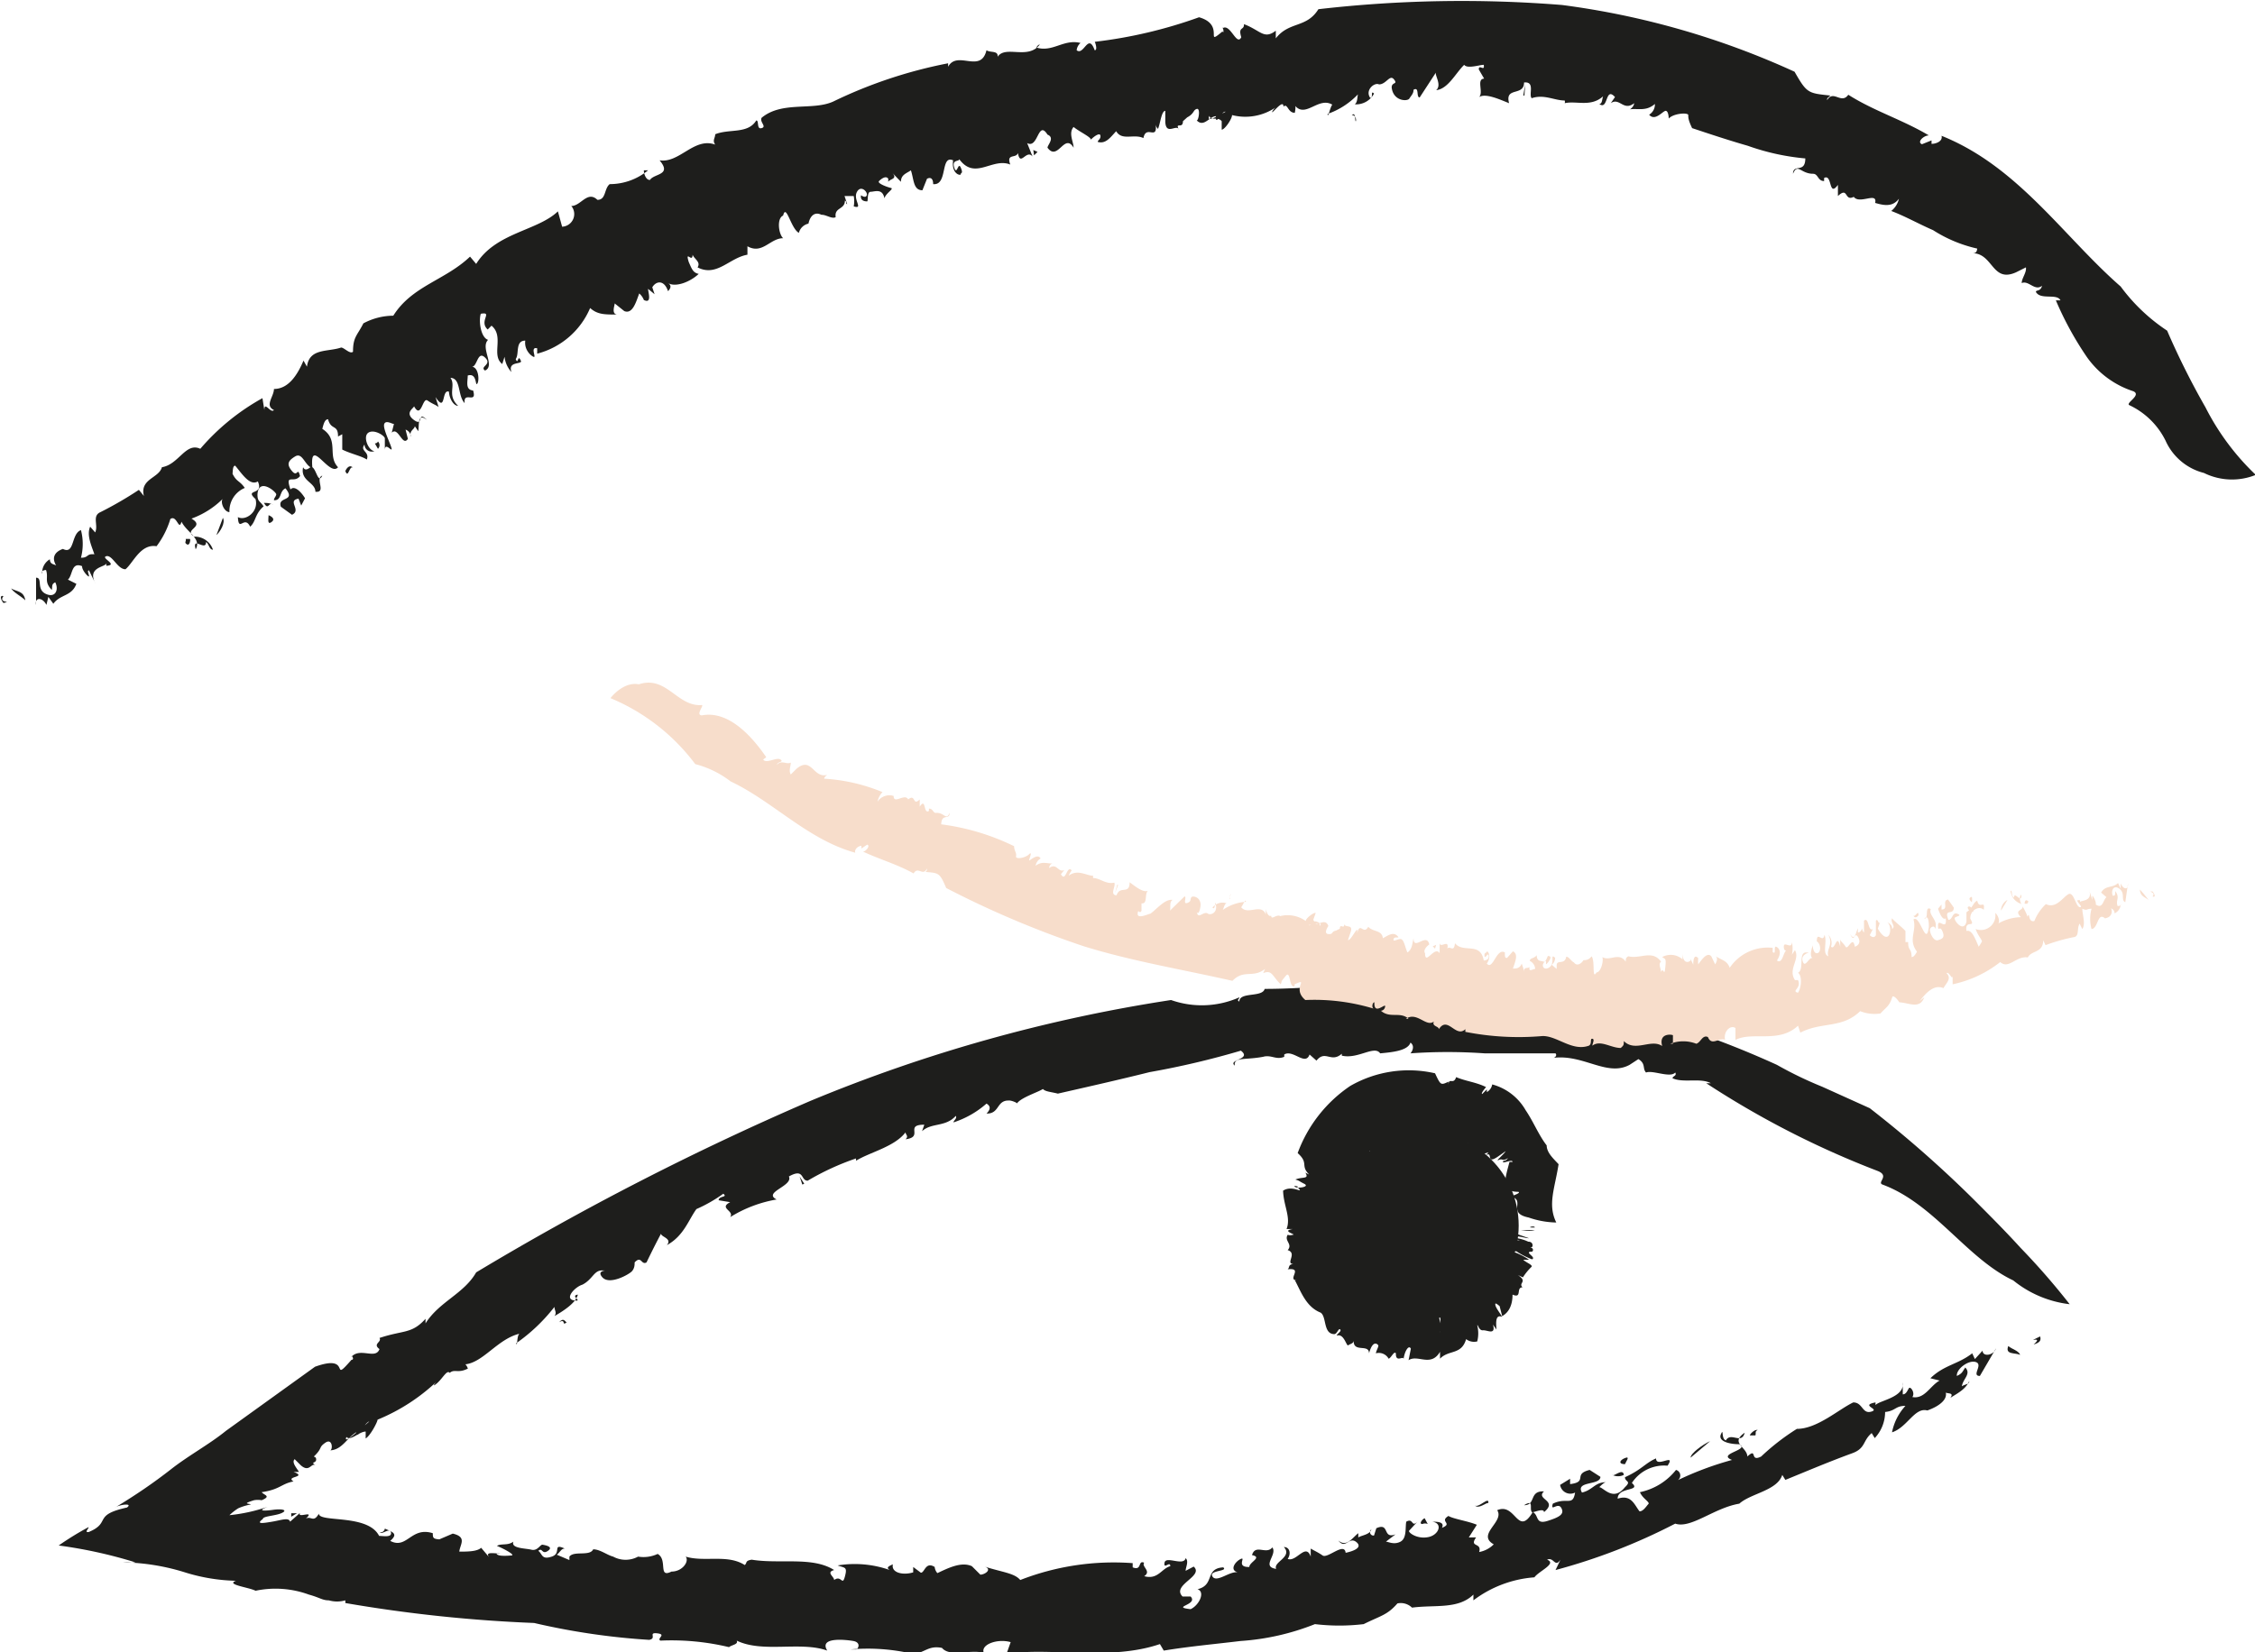
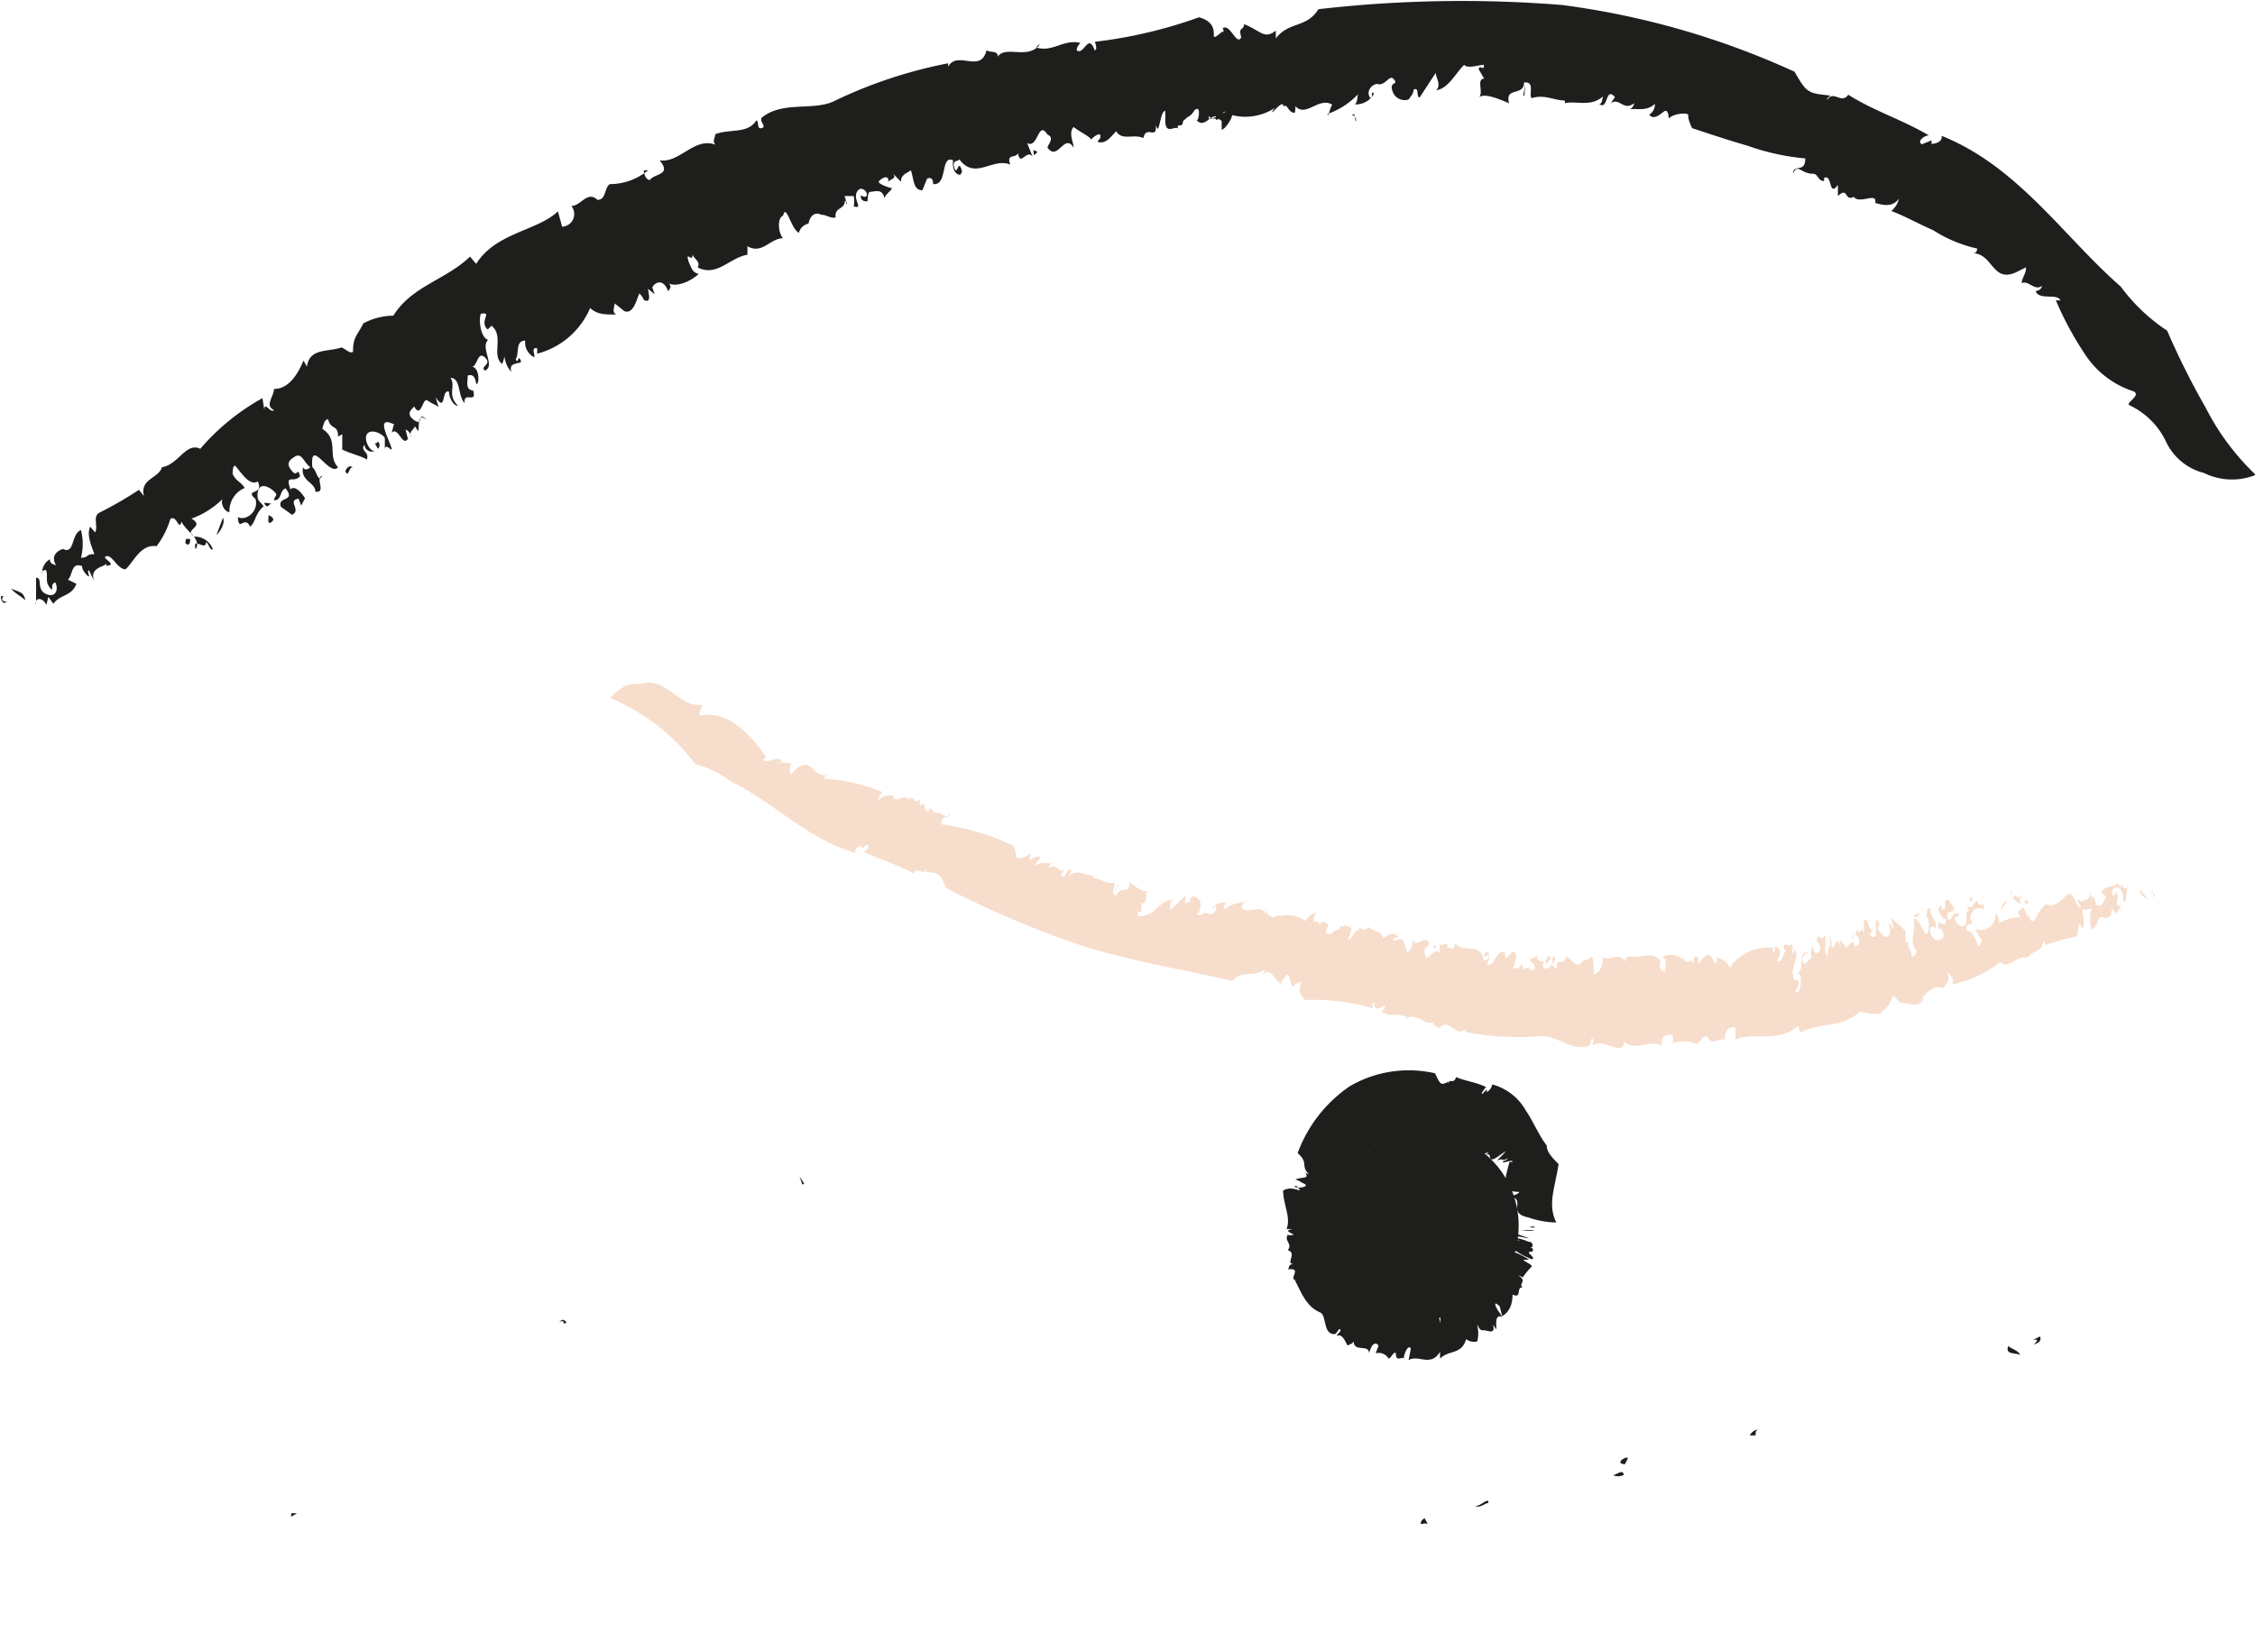
<svg xmlns="http://www.w3.org/2000/svg" viewBox="0 0 58.77 43.07">
  <defs>
    <style>.cls-1{fill:#1e1e1c;}.cls-2{fill:#f7ddcb;}</style>
  </defs>
  <title>Fichier 144</title>
  <g id="Calque_2" data-name="Calque 2">
    <g id="Calque_1-2" data-name="Calque 1">
      <path class="cls-1" d="M53,35.05c.3-.26-.28,0,.17-.21C53.2,34.94,53.17,35,53,35.05Z" />
-       <path class="cls-1" d="M52.47,33.38c-1.21-.57-2.06-2-3.41-2.5-.15-.06.21-.23-.14-.36a23.51,23.51,0,0,1-4.45-2.28l.12,0c-.27-.15-.71,0-1-.13,0-.06.12-.06.07-.15-.13.15-.59-.07-.76,0-.1-.1,0-.23-.2-.35l-.23.15c-.59.32-1.21-.29-2-.18.05,0,.12-.06.07-.12-.57,0-1.2,0-1.85,0a13.85,13.85,0,0,0-1.93,0c.06-.07.11-.2,0-.28-.07.21-.46.25-.79.28-.15-.22-.58.16-1,.06l0-.05c-.28.25-.43-.11-.66.18l-.18-.16c-.11.31-.43-.14-.66,0v.06c-.21.09-.34-.06-.55,0l0,0c-.48.09-.77,0-.74.23-.19-.16.46-.16.16-.39a21.63,21.63,0,0,1-2.38.56c-.8.2-1.6.38-2.39.56-.2-.05-.32-.05-.39-.12-.14.09-.57.22-.68.38.05,0-.13-.09-.22-.08-.31,0-.23.35-.57.34.1-.1.12-.19,0-.26a2.44,2.44,0,0,1-.86.49c0-.05.1-.1.06-.17-.27.3-.63.17-.88.4l.06-.17c-.53,0,0,.32-.49.38.09-.08,0-.12,0-.18-.29.38-.94.52-1.29.74,0,0,0-.06,0-.06a6.71,6.71,0,0,0-1.26.58c-.19,0-.08-.34-.49-.11.12.25-.69.41-.32.6a3.36,3.36,0,0,0-1.21.46c.12-.17-.31-.23,0-.39l-.3-.05c0-.12.25-.07.12-.17a3.81,3.81,0,0,1-.7.4c-.21.29-.33.7-.77.94.17-.2-.25-.22-.13-.34-.14.26-.27.52-.4.79-.14.08-.13-.19-.31,0,0,.06,0,.15-.07.23s-.58.37-.77.16.22-.17,0-.18-.25.23-.52.37l0,0c-.2.06-.48.37-.22.41s-.12-.12.1-.15c-.05.21-.35.41-.61.56.07-.09,0-.15,0-.24a4.6,4.6,0,0,1-1,.95c.05.12,0-.29.13-.26-.61.12-1,.8-1.5.81.06-.06.13.14.11.11-.26.13-.34,0-.47.11-.07-.09-.18.14-.33.27s-.07,0,.07-.12a5,5,0,0,1-1.62,1.07c0,.06-.19.42-.31.49l0-.18c-.17,0-.4.26-.5.14-.15.33.91-.74.64-.4-.16-.07-.34.53-.39.28-.24.15-.37.46-.68.47.08,0,.07-.33-.12-.2s-.06.13-.3.36L8.23,38c.06.17-.18.09,0,.2-.12-.08-.16.2-.39,0l-.16-.16c-.09.08.06.24.11.33a.89.89,0,0,1-.14,0c.38.15-.23.11,0,.25-.32.06-.35.21-.83.28.06.08.26.1,0,.21a.56.56,0,0,0-.2,0c-.32.1-.14.08-.08.11a1.45,1.45,0,0,0-.33.1,1.41,1.41,0,0,0-.23.18,4.48,4.48,0,0,0,1-.22c-.31.12-.07.11.14.08s.39,0,.23.08-.5.08-.5.16c-.19.14,0,.11.24.07s.44-.12.47,0l.26-.23c-.09.16.41-.09.15.15.14-.08.2.12.34-.13,0,.24,1.28,0,1.57.58.1,0,.34.05.31-.09s-.24.07-.29,0a.12.12,0,0,0,.13-.1c.2.09.36.13.14.32.44.23.54-.38,1.11-.2,0,.11,0,.15.17.16l.35-.15c.38.09.19.28.17.47.21,0,.46,0,.57-.1l.22.26c-.16-.19.18-.09.28-.12l-.1,0c0,.09.27.07.39.06s-.25-.2-.38-.25c.12-.07.28,0,.43-.11-.07.18.31.17.47.21s.23-.14.29-.13.3.05.14.16-.14-.1-.25,0c.11.08.08.24.35.15s0-.36.34-.21c-.1,0-.13.11-.21.16l.33.14,0-.17s0,.06,0,.08c.12-.16.53,0,.62-.19.18,0,.36.15.52.19h0a.68.68,0,0,0,.65,0v0a.87.87,0,0,0,.51-.07c.27.15,0,.64.36.46.29,0,.47-.27.37-.39.49.15,1.09-.07,1.54.22.07-.06,0-.11.18-.14.74.12,1.58-.09,2.15.27-.22.06,0,.17,0,.26.19-.14.21.17.28-.09s0-.22-.19-.29a2.74,2.74,0,0,1,1.36.12c-.12-.07,0-.11.08-.15-.05.23.28.29.53.21l0-.14L24,41c.1,0,.12-.3.36-.15a.28.28,0,0,0,.07.16c.26-.12.62-.31.9-.18l.22.22c.12,0,.32-.14.11-.21.47.15.78.17.93.35a6.71,6.71,0,0,1,2.93-.44l0,.11c.25.1.13-.2.3-.12-.08.1.2.22,0,.35.36.1.45-.2.68-.26,0-.15-.18.1-.15-.09s.5.1.55-.12c.09.08,0,.24,0,.33l.21-.11c.28.25-.59.48-.29.78l.21,0c.21.22-.53.27,0,.33.22-.1.39-.45.18-.52.46-.11.18-.54.67-.57.14.11-.39.07-.28.24s.45-.15.66-.11c-.23-.06-.06-.29.08-.35s-.14.22.22.21c0-.13.35-.25.07-.31.09-.3.37,0,.53-.2.14.19-.3.5.1.56-.09-.18.44-.31.2-.57.16,0,.19.18.1.31.23.09.47-.43.6-.06l0-.21c.08.05.18.09.31.18s.57-.36.6-.07c0,0,.49-.09.29-.27s-.29.2-.48-.05c.22.19.38-.09.52-.19l0,.11c.09-.06.3-.07.34-.21a.09.09,0,0,0,.07.16l.06-.19c.36-.16.15.29.5.16l-.25.19c.06,0,.21.09.38,0s.12-.38.15-.52c.19-.11.13.16.29,0l-.22.24c0,.06.23.22.51.16s.38-.37.09-.4c.13,0,.34,0,.26.16.3-.12-.08-.16.17-.31.13.08.5.13.74.23l-.21.33.19,0c-.19.27.16.12.08.38a.71.71,0,0,0,.38-.2c-.46-.26.29-.59.09-.89.48-.21.53.7.92.06-.11-.06.07-.37-.22-.19.32,0,.12-.38.52-.36-.23.21.38.23,0,.54,0-.11-.24,0-.29,0,.16.08.06.33.38.23s.45-.18.36-.34-.29.12-.22-.11c.37-.18.52.08.58-.29a.27.27,0,0,1-.39-.2l.26-.16,0,.14c.48-.06.06-.26.51-.37l.28.18c0,.23-.66.1-.48.41.29-.07.33-.27.63-.27-.05,0-.13.08-.18.13.11,0,.36.39.67,0,.18-.17,0-.13,0-.26.44-.2.53-.37.81-.49,0,.26.53-.16.3.19a1,1,0,0,0-.93.45c.26.23-.37.09-.37.41.36-.12.44.17.57.33.1,0,.18-.14.23-.19s-.15-.14-.22-.31a1.62,1.62,0,0,0,.94-.58.15.15,0,0,1,0,.29,8.37,8.37,0,0,1,1.46-.55c-.41-.16.48-.26.19-.41-.27,0-.56-.08-.48-.26s0,.12.13.16c.13-.23.41.12.49-.2-.39.27.06.37.07.62.27-.25.05.16.36,0a5.92,5.92,0,0,1,.93-.72c.53,0,1.09-.51,1.47-.69.25,0,.23.31.47.24s-.31-.16.11-.24v.07c.09-.12.77-.2.71-.59v.31c.09,0,.12-.1.16-.16s.17.12.09.23c.32.06.46-.29.71-.43l-.24-.06c.36-.35.72-.36,1.09-.65l.07.15.2-.22c0,.17.29.13.35-.06l-.42.72c-.23,0,.09-.29-.1-.36s-.52.18-.5.36c.15-.07.14-.11.22-.22.16.17-.06.29-.09.49.07-.05.21-.06.19-.13-.09.19-.24.28-.49.43.13-.17-.16-.08-.13-.17.08.19-.13.38-.47.5-.33-.09-.52.44-.92.57a1.42,1.42,0,0,1,.35-.69c-.27,0-.25.13-.53.16a1,1,0,0,1-.27.68l-.08-.13c-.24.2-.15.4-.52.53-.63.23-1.26.5-1.73.69l-.08-.13c-.13.41-.82.48-1.12.75-.66.11-1.26.66-1.67.52a15.42,15.42,0,0,1-3.12,1.21l.13-.27c-.15.22-.17-.08-.35,0,.27.1-.22.3-.33.46a3,3,0,0,0-1.59.6l0-.15c-.4.39-1,.26-1.6.34a.42.42,0,0,0-.38-.11c-.27.31-.44.32-.88.54a5.37,5.37,0,0,1-1.27,0,6.37,6.37,0,0,1-1.94.44c-.66.08-1.33.14-2,.25l-.1-.17c-1.32.45-2.92.07-4,.26l.11-.31c-.34-.1-.79.06-.7.28-.35-.1-.88.12-1.09-.13-.35-.07-.44.12-.74.16A5.12,5.12,0,0,0,22.16,43l.16,0c.08-.06.09-.19-.08-.22s-.91-.12-.68.25c-.7-.25-1.68.07-2.36-.26.05.1-.13.11-.2.17a6.43,6.43,0,0,0-1.79-.17c-.1-.06.17-.16-.08-.19s0,.13-.21.17a18.16,18.16,0,0,1-3-.44A37.58,37.58,0,0,1,9,41.79l0-.07a.78.78,0,0,1-.43,0c-.17,0-.23-.07-.52-.15a2.53,2.53,0,0,0-1.39-.1c-.17-.09-.79-.16-.51-.26A4.79,4.79,0,0,1,4.85,41a5.7,5.7,0,0,0-1.64-.27,1.33,1.33,0,0,0,.32,0,12.18,12.18,0,0,0-2-.44,7.86,7.86,0,0,1,.78-.48c0,.05-.12.14,0,.13.6-.25.09-.44,1-.64.17-.13-.22-.07-.31,0,.53-.32,1-.64,1.46-1s1-.65,1.43-1l2.32-1.67c1-.36.37.48.95-.18.09,0,0-.14,0-.08.23-.25.63.08.73-.2-.19-.14.07-.18,0-.29.63-.21.84-.1,1.2-.5l0,.12c.36-.57,1-.77,1.32-1.33a73.05,73.05,0,0,1,8.71-4.47,40.39,40.39,0,0,1,9.4-2.63A2.41,2.41,0,0,0,32.3,26c0,.05-.08.07,0,.11,0-.26.6-.1.66-.33,1.26,0,2.42-.18,3.69-.1-.21,0-.31.22-.07.21l.25-.15,0,.07c.16,0,.35-.14.18-.23a24.3,24.3,0,0,1,9.3,2.18,10.05,10.05,0,0,0,1.18.57l1.24.56a29.89,29.89,0,0,1,2.7,2.37c.41.41.83.83,1.23,1.27A18.54,18.54,0,0,1,53.94,34,2.86,2.86,0,0,1,52.47,33.38Z" />
      <path class="cls-1" d="M52.65,35.32c-.14-.06-.4,0-.31-.23C52.43,35.17,52.61,35.21,52.65,35.32Z" />
      <path class="cls-1" d="M45.75,37.42s-.11,0-.14,0,.11-.17.2-.14C45.73,37.31,45.77,37.36,45.75,37.42Z" />
-       <path class="cls-1" d="M44.06,38c0-.11.31-.34.51-.43Z" />
      <path class="cls-1" d="M42.35,38.17c-.17,0-.15-.1,0-.16S42.37,38.11,42.35,38.17Z" />
      <path class="cls-1" d="M42.32,38.45a.34.34,0,0,1-.3,0C42.05,38.51,42.3,38.26,42.32,38.45Z" />
      <path class="cls-1" d="M38.79,39.18c-.08,0-.24.16-.35.07C38.55,39.31,38.81,39,38.79,39.18Z" />
      <path class="cls-1" d="M37.21,39.73a.18.18,0,0,0-.14,0c-.1,0,0-.13.06-.15Z" />
      <path class="cls-1" d="M7.59,39.45l.15,0-.15.09Z" />
      <path class="cls-1" d="M14.57,34.47c.13-.14.16,0,.2,0C14.63,34.59,14.76,34.36,14.57,34.47Z" />
      <polygon class="cls-1" points="20.96 30.86 20.91 30.88 20.84 30.67 20.96 30.86" />
      <circle class="cls-1" cx="37.15" cy="31.95" r="2.43" />
      <path class="cls-1" d="M40,32c0-.06-.2,0-.09,0S40.05,32,40,32Z" />
      <path class="cls-1" d="M39.84,31.74c-.58-.12-.06-.45-.47-.55,0,0,.29-.09.2-.12-.48,0-.34-.35-.23-.78l.08,0c0-.08-.25.05-.25,0s.07,0,.13-.1c-.15.1-.13,0-.24.05s.14-.15.18-.23l-.17.12c-.39.28-.12-.16-.37,0a.26.26,0,0,0,.09-.09c-.32.12-.44,0-.65,0a1.46,1.46,0,0,0,.13-.25c-.11.19-.18.21-.23.23.06-.21-.15.16-.15,0l0-.05c-.11.2,0-.14-.13.11l0-.17c-.1.28,0-.17-.08,0l0,.06c-.05.07,0-.09-.06,0v0c-.08.06-.08-.11-.12.13,0-.2.07-.08.09-.36a1.07,1.07,0,0,1-.7.17.58.58,0,0,1-.07-.21s-.09.06-.09.18a.27.27,0,0,0,0-.13c-.06-.08,0,.27-.06.17a.5.5,0,0,0,0-.23c0,.2,0,.18-.08.25a1.15,1.15,0,0,0,0-.14c0,.22-.11,0-.11.13l0-.14c-.12-.14.07.28,0,.21a.42.42,0,0,0,0-.15c0,.25-.08.21-.09.31l0,0s-.14,0-.14.14c0,0-.16-.3-.19-.22.14.24,0,.16.16.4-.07,0-.19,0-.16.05-.05-.1-.23-.25-.21-.3l-.13-.11c-.06-.1.06,0,0-.1s0,.15-.06.14c.08.16.26.43.24.49,0-.1-.23-.21-.25-.26.1.16.2.3.31.45s-.16-.15-.13-.08a.75.75,0,0,1,.12.14s0,.1-.22-.07,0-.06-.11-.11.05.1,0,.13l0,0s.05.14.18.2-.13-.09,0-.06.13.16.11.19l-.15-.12a1.87,1.87,0,0,1,.23.32c.12.07-.19-.13-.13-.1-.19,0,.17.23-.09.16,0,0,.17.07.13.06s-.2-.06-.14,0c-.1-.05,0,0,0,.06s-.05,0-.05,0,.2.21,0,.23a.92.92,0,0,1,.24.11l-.17-.05c-.1,0,0,.05-.14,0,.2.08-.14-.16,0-.08-.15,0,.25.12,0,.06,0,0,.18.09,0,.09,0,0-.23-.07-.22,0s.08,0,.13.07l.07,0c.16,0,0,0,.16.05-.14,0,.07.06-.2,0l-.22,0a2,2,0,0,0,.32.07h-.1c.34,0,0,0,.23.08-.12,0,0,.08-.22.1.1,0,.22,0,.15.08h-.11c-.1,0,0,0,.05,0a1.76,1.76,0,0,0-.31.1,1.71,1.71,0,0,0,.39,0c-.32.08.22,0-.06.12a.48.48,0,0,0-.25,0c-.31.1.26,0,.11.08l.26-.08c-.16.06.17,0-.1.08.1,0-.07.07.18,0-.19.14.17.08-.24.31.05,0,0,0,.14,0s-.11,0,0,0l.11,0a.57.57,0,0,1-.26.15c-.12.12.42-.17.36-.07s-.13.08-.11.08l.18-.07a1.56,1.56,0,0,1-.36.25s.05,0,.17,0l-.18.16c.13-.11.11-.05.15-.07l0,0c-.07.05,0,0,0,0a.46.46,0,0,0,.13-.15c.07,0,.07,0,.15-.07-.15.11-.08.11-.09.14s.14-.09.14-.08,0,0-.1.1.06-.07,0,0-.18.16-.07.1.27-.24.21-.14l-.15.11-.05.09.13-.11-.06.06c.14-.12.07,0,.22-.14s-.06.11-.06.13h0c0,.09,0,.06.1,0l0,0s0,0,.11,0c-.06.11-.39.49-.23.35s.22-.22.28-.31c0,.12.16-.08.06.16,0-.05.06-.09.09-.12s.2-.12.11.21a.67.67,0,0,0-.1.24c.07-.13,0,.15.06-.08a.81.81,0,0,0,.09-.27c.07-.06.12,0,.09.09a.77.77,0,0,1,.06-.15c-.08.23-.06.28,0,.2l0-.14,0,.15s.09-.3.08-.16l0,.16c.06-.11.12-.3.12-.18l0,.21a.49.49,0,0,0,0-.21,1.65,1.65,0,0,1,0,.34c.13-.44.19-.45.26-.43v.11c0,.1,0-.19,0-.11a1.83,1.83,0,0,1,0,.35c0,.12,0-.19,0-.24s0,.09,0-.09.05.1,0-.11a3.26,3.26,0,0,1,0,.33v-.11c.07.25,0,.46.08.77l0,0c.07.22,0,.26,0,.33a1.49,1.49,0,0,0,0-.52c0-.07-.07-.51,0-.5s0,0,0,.21,0-.11,0,0a1.28,1.28,0,0,1-.07-.34c0,.1,0,.21.07.22a.83.83,0,0,0-.07-.3c-.06-.28,0,.07,0-.14a3.51,3.51,0,0,0,.17.54,3.86,3.86,0,0,0-.15-.54,1.77,1.77,0,0,1,.11.31c.06.11-.08-.34,0,0L37.55,33l.1.2s-.06-.27.06,0c0,0,0,0-.07-.22s0,.15-.08-.1c.1.2,0,0,0-.12l.05.11c0-.05,0,0,0-.14a.5.5,0,0,0,.08.15l-.08-.16c0-.08.15.27.15.22l0,.13s.08.11.07.05l-.22-.42c0-.07.1.15,0,0l.09.18s.14.22.16.2a1,1,0,0,0-.19-.32s.07.07.13.17c0-.06-.1-.14-.14-.24a3.56,3.56,0,0,0,.28.31l.14.24h0c.11.19.11.12.23.32,0,0,0-.06,0-.11-.25-.27-.27-.43-.48-.68,0-.08.53.61.23.18-.06-.06-.21-.26-.17-.17s-.21-.26-.1-.18.25.23.36.4c-.07-.08-.07,0-.06,0s.22.25.25.23,0-.07-.11-.19,0,0-.13-.11.19.13,0-.12c0,0-.14-.1-.23-.19l0-.07.09.09c.09,0-.16-.16-.12-.16l.2.16c.15.15-.1,0,.15.2,0,0-.1-.13,0-.09l0,.06s.37.3.19.09a1.06,1.06,0,0,0-.19-.16c0-.06-.11-.15-.12-.18.21.16.05,0,.25.16-.14-.08-.15,0,0,.14s-.06,0,.17.2c0,0,.26.17.42.28s0-.06-.06-.09-.15-.1-.3-.22c.07,0,0-.11-.11-.23.08,0,.23.15.23.18s0-.12.12-.14c-.28-.12,0-.08-.27-.18a1.23,1.23,0,0,1-.37-.18s.11.07.17.09c-.14-.09.24.11,0,0a2.9,2.9,0,0,0,.53.29c-.1-.09.14.08.16,0a1.12,1.12,0,0,1-.2-.25c.23,0,.05-.12.06-.16a3.66,3.66,0,0,0,.42.08s-.28,0-.15-.07l0,0c-.06,0,.2-.06-.17-.15l.28.07s0,0-.06,0a1.09,1.09,0,0,1,.23.06c.2,0,0-.09,0-.13h-.17c-.12-.08,0-.1,0-.17l.16,0-.09,0c.16,0,.26,0,.13,0l.4.14c-.1,0-.2-.05-.36-.05s-.11.06.05.1,0,0-.07-.06a1.13,1.13,0,0,1,.36.1s.07,0,0,0c.1,0,.12.07.11.12s-.14,0-.2,0c.2,0,.25.09.19.14-.24,0,.12.14,0,.2a1.86,1.86,0,0,1-.41-.21c-.11,0,0,0-.12,0a1.71,1.71,0,0,1,.45.22l-.15,0c.06.07.27.14.21.19a1.54,1.54,0,0,0-.22.27l-.13-.06c.27.18,0,.2.12.32-.18,0,0,.3-.26.19,0,.23-.07.45-.27.56L39.07,34c.09.15-.1-.08-.1,0s.11.21.18.33c-.18-.07-.16.14-.15.33l-.09-.13c.08.29-.15.14-.26.15s-.13-.16-.15-.13a.86.86,0,0,1,0,.42.34.34,0,0,1-.29-.06c-.12.42-.45.27-.68.51l0-.18c-.24.41-.58.06-.82.22l.06-.3c-.05-.11-.16.05-.19.27,0-.1-.21.11-.2-.15-.05-.07-.12.12-.19.14a.29.29,0,0,0-.33-.14l0,0c0-.06.08-.18.06-.21s-.14-.15-.24.21c0-.26-.42,0-.4-.34,0,.09-.09.09-.14.13s-.11-.32-.3-.25c0-.05.13-.11.09-.16s-.08.11-.15.12c-.3,0-.2-.45-.36-.56-.38-.15-.51-.54-.67-.84l.07,0c-.31,0,.17-.34-.26-.29.06-.05,0-.12.15-.14-.22,0,.11-.28-.15-.36,0,0,0,0,0,0,.14-.16-.1-.24,0-.4a.19.19,0,0,0,.13,0c.13,0-.32-.1,0-.15,0,0-.18,0-.16,0,.12-.3-.08-.61-.09-1,.26-.17.58.13.37-.1.07,0-.13-.05-.06,0s.4,0,.24-.08-.1-.07-.23-.11c.18-.08.37,0,.26-.18l.1.05c-.24-.24,0-.29-.3-.56a3.61,3.61,0,0,1,1.37-1.75,3.06,3.06,0,0,1,2.21-.33c.15.32.15.31.35.22,0,0,0,.06,0,.1,0-.24.13,0,.2-.22.26.11.52.13.78.26,0,0-.15.17-.1.18l.12-.12,0,.07a.28.28,0,0,0,.14-.2,1.43,1.43,0,0,1,.87.67c.21.31.34.65.55.92,0,.19.18.35.31.49-.1.64-.29,1.05-.06,1.52A2.31,2.31,0,0,1,39.84,31.74Z" />
      <path class="cls-1" d="M40,32.07a.86.86,0,0,1-.36,0C39.76,32.08,39.89,32.06,40,32.07Z" />
      <path class="cls-1" d="M38.56,32.68l-.07,0s-.09-.06,0,0Z" />
      <path class="cls-1" d="M38.41,32.79a.46.46,0,0,1-.15-.16Z" />
      <path class="cls-1" d="M38,32.63c-.08-.05-.11-.09-.11-.1Z" />
      <path class="cls-1" d="M38.16,32.79s-.06,0-.11-.06S38,32.67,38.16,32.79Z" />
      <path class="cls-1" d="M37.75,32.74s0,.09,0,0S37.66,32.61,37.75,32.74Z" />
      <path class="cls-1" d="M37.75,32.94s0,0,0,0a.43.43,0,0,1-.06-.12Z" />
      <polygon class="cls-1" points="35.59 32.33 35.65 32.33 35.54 32.36 35.59 32.33" />
      <path class="cls-1" d="M35.81,31.06c-.05,0,.09.05.1.05S35.81,31,35.81,31.06Z" />
      <polygon class="cls-1" points="36.05 30.1 36.04 30.11 35.93 29.91 36.05 30.1" />
      <path class="cls-1" d="M.09,15.54c-.15.2.26.12,0,.18C0,15.61,0,15.51.09,15.54Z" />
      <path class="cls-1" d="M57.44,12.33a1.5,1.5,0,0,1-1-.84,2,2,0,0,0-.95-.93c-.09-.06.33-.26.11-.36a2.38,2.38,0,0,1-1.21-.89,8.51,8.51,0,0,1-.81-1.48l.12,0c-.09-.19-.52,0-.64-.22,0-.06.12,0,.16-.16-.19.15-.35-.15-.53-.07,0-.13.13-.27.11-.41l-.26.13c-.63.28-.59-.5-1.14-.5.06,0,.12,0,.13-.12A3.58,3.58,0,0,1,50.38,6c-.37-.16-.72-.36-1.09-.5a.57.57,0,0,0,.2-.32c-.17.23-.41.17-.62.11.07-.31-.44.07-.57-.18l.05,0c-.3.19-.16-.27-.45,0V4.82c-.25.34-.14-.3-.36-.18l0,.08c-.17,0-.15-.19-.29-.19v0c-.32,0-.4-.29-.52,0,0-.27.32,0,.32-.4a6.07,6.07,0,0,1-1.5-.33c-.49-.14-1-.31-1.45-.46C44,3.13,44,3.07,44,3s-.38-.05-.51.09c0,0,0-.18-.07-.2s-.28.29-.44.1a.31.31,0,0,0,.15-.28c-.23.2-.44.11-.65.14,0,0,.1-.06.11-.16-.28.22-.38-.16-.61,0l.11-.16c-.26-.29-.17.36-.41.18.08,0,.07-.12.1-.2-.32.29-.7.11-1,.18a.12.12,0,0,0,0-.07c-.27,0-.54-.17-.86-.06-.09-.09.1-.44-.2-.41,0,.37-.51.1-.39.54-.23-.09-.61-.27-.78-.16.12-.13-.08-.47.13-.48l-.14-.24c0-.15.16.07.13-.12-.11,0-.43.11-.51,0-.22.21-.42.63-.73.66.16-.14-.06-.41,0-.47L37,2.54c-.1,0,0-.29-.16-.2,0,.1-.06.15-.11.23s-.42.07-.46-.29c0-.15.17-.07.06-.21s-.2.13-.39.13v0c-.12-.06-.37.15-.23.35.09,0,0-.21.1-.11a.53.53,0,0,1-.5.28c.07-.06.06-.16.08-.26a2,2,0,0,1-.79.51c0,.17.1-.32.14-.23-.37-.25-.72.37-1,0,.05,0,0,.25,0,.2-.18,0-.18-.26-.29-.16,0-.15-.14,0-.25.11s0-.07.06-.1A1.4,1.4,0,0,1,32.11,3c0,.1-.19.38-.27.38V3.16c-.1-.13-.29,0-.32-.14-.15.3.68-.32.45-.07-.08-.19-.3.4-.28.08-.17,0-.31.3-.5.11.05,0,.1-.33,0-.3s-.06.12-.25.22l-.11.1c0,.22-.22,0-.1.23-.05-.18-.34.16-.36-.21V2.89c-.1,0-.13.33-.19.47a.2.2,0,0,1-.06-.12c.05.44-.25,0-.32.36-.25-.12-.56.08-.71-.18-.15.16-.27.34-.48.28,0-.05.08-.07.07-.16s-.15,0-.25.1c0-.07-.29-.2-.45-.33-.14.16,0,.39,0,.54-.24-.4-.41.37-.68,0,0-.07.2-.26,0-.34-.25-.4-.24.38-.53.22l.14.35c-.16-.2-.32.28-.38-.09-.05.15-.31,0-.2.3-.47-.19-.92.42-1.33-.14,0,.07-.2,0-.13.22s.1-.17.17,0,0,.12,0,.17-.25,0-.2-.36c-.34-.15-.13.66-.52.62,0-.14-.06-.19-.16-.14l-.12.3c-.24,0-.22-.28-.3-.52-.11.08-.26.11-.26.3l-.24-.25c.18.18-.05.17-.09.25l0-.08c-.06-.09-.18,0-.24.06s.22.16.31.18-.13.13-.17.27C23,4.9,22.79,5,22.69,5s-.06.25-.09.25-.19,0-.16-.16c0,0,.12.09.15,0s-.16-.28-.26-.08.18.45-.08.37a.74.74,0,0,0,0-.27l-.24,0,.07.21c-.05,0,0-.07-.06-.09,0,.24-.28.17-.24.43-.09.06-.26-.07-.37-.06l0,0c-.16-.08-.29,0-.34.23v0a.33.33,0,0,0-.25.24c-.21-.11-.33-.78-.41-.45-.17.07-.12.48,0,.59-.34,0-.54.43-.93.21,0,.1,0,.14,0,.22-.47.08-.8.59-1.3.33.09-.14-.08-.21-.13-.33,0,.23-.2-.14-.1.19.08.18.11.28.26.31-.21.2-.59.36-.8.24.1.06.07.14,0,.21-.1-.3-.31-.27-.41-.1l.06.18-.17-.14c0,.08.11.4-.11.29a.43.43,0,0,0-.12-.17c-.08.21-.17.55-.39.46l-.25-.2c0,.06-.09.27.06.29-.33,0-.51,0-.7-.17A2.06,2.06,0,0,1,14,9.22l0-.14c-.2-.05,0,.27-.1.22s-.24-.21-.21-.42c-.27,0-.15.35-.25.48.07.18.05-.17.14.06,0,.08-.35,0-.25.28a.7.7,0,0,1-.18-.4l-.06.19c-.3-.23.06-.72-.28-1l-.1.1c-.24-.22.15-.47-.18-.41-.06.19,0,.62.19.68-.21.21.2.68-.08.8-.15-.11.2-.15,0-.34s-.2.26-.35.24c.18,0,.21.35.15.44s0-.29-.25-.21c0,.16-.07.37.14.39.11.37-.26,0-.22.33-.19-.2-.09-.65-.37-.66.15.21-.1.45.2.73-.12,0-.23-.19-.24-.37-.2-.07-.07.57-.35.14l.08.26c-.08-.06-.16-.08-.29-.17s-.16.5-.35.15c0,.05-.26.17,0,.36s.07-.27.34,0c-.26-.21-.2.15-.23.29l-.09-.13c0,.08-.16.12-.1.28a.21.21,0,0,0-.14-.19l.06.24c-.14.22-.25-.33-.42-.16l.06-.24c0,.05-.19-.1-.25,0s.13.46.18.63-.17-.18-.17.07l0-.31c0-.07-.28-.25-.43-.15s0,.47.16.48a.19.19,0,0,1-.26-.17c-.13.17.14.18.06.39-.13-.09-.42-.15-.64-.26l0-.4-.11.06c0-.33-.18-.15-.26-.45-.09,0-.12.14-.15.25.45.29.12.7.41,1-.22.27-.74-.81-.67,0,.11.07.15.44.26.22-.2.07.12.45-.18.42,0-.25-.4-.28-.32-.64.06.13.18,0,.19,0-.16-.1-.22-.39-.4-.28s-.23.2-.08.38.14-.13.21.13c-.16.21-.4-.09-.25.35.11-.12.29.08.38.23l-.1.19L7.78,13c-.31.05.09.3-.17.42l-.29-.21c-.1-.28.41-.12.12-.48-.17.08-.09.32-.3.31,0-.06.05-.09.06-.15s-.46-.46-.49,0c0,.19.06.16.16.31-.23.2-.2.4-.35.53-.15-.31-.3.16-.32-.25.2.11.55-.14.46-.47-.31-.28.23-.08.06-.46-.21.13-.42-.21-.59-.41-.07,0-.06.15-.07.21.11.22.18.17.32.37a.65.65,0,0,0-.4.63c-.14,0-.25-.27-.17-.35a2.24,2.24,0,0,1-.82.52c.38.22-.23.28.07.47a.5.5,0,0,1,.49.34c-.1,0-.1-.15-.18-.2,0,.26-.37-.17-.27.19.16-.28-.23-.44-.37-.72-.07.26-.12-.19-.29-.07a2.26,2.26,0,0,1-.36.71c-.42-.07-.61.44-.81.6-.21,0-.34-.38-.5-.34s.33.23,0,.25l0-.07c0,.11-.52.09-.28.54l-.17-.35c-.06,0,0,.1,0,.15s-.19-.15-.18-.26c-.29-.12-.24.24-.37.35l.22.11c-.12.33-.42.27-.6.52l-.13-.18-.05.21c-.1-.2-.31-.21-.27,0l0-.71c.18,0,0,.3.25.42s.35-.1.25-.3c-.1.05-.07.09-.09.2-.21-.22-.08-.31-.15-.52,0,0-.15,0-.1.1a.4.4,0,0,1,.2-.38c0,.17.17.11.19.2-.16-.22-.08-.39.15-.47.31.16.21-.4.47-.49a1.42,1.42,0,0,1,0,.72c.21,0,.13-.11.35-.09-.07-.21-.21-.5-.11-.72l.13.15c.09-.19-.09-.43.14-.53a9.77,9.77,0,0,0,1-.58l.13.16c-.11-.45.39-.46.47-.75.44-.07.62-.66,1-.48a5.87,5.87,0,0,1,1.62-1.32l.05.31c0-.25.16.1.25,0-.25-.12,0-.35,0-.55.4,0,.63-.41.77-.74L8,9.56c.06-.49.54-.38.89-.5.08,0,.23.18.31.11,0-.39.11-.42.27-.74a1.67,1.67,0,0,1,.78-.2c.49-.78,1.35-.92,2-1.54l.16.19c.51-.82,1.6-.86,2.13-1.37l.11.4a.33.33,0,0,0,.24-.54c.25,0,.42-.41.68-.16.23,0,.17-.29.32-.41a1.57,1.57,0,0,0,1-.36l-.11,0c0,.1.06.26.16.25.11-.17.58-.12.25-.51.52.08.9-.61,1.45-.41-.08-.11,0-.17,0-.27.37-.15.85,0,1.07-.36.08,0,0,.24.14.2s-.06-.16,0-.27c.53-.44,1.32-.18,1.86-.42a12.15,12.15,0,0,1,3-1v.09c.24-.44.85.19,1-.43.1.07.31,0,.29.17.21-.31.79.09,1.1-.32,0,0-.05,0-.09.08.43.13.71-.23,1.15-.12a.29.29,0,0,0-.1.19c.19.15.3-.47.47,0,.09,0,0-.24,0-.22A12.16,12.16,0,0,0,31.25.45c.7.2.12.78.61.37.06.09,0-.18,0-.08.2-.15.37.48.49.23-.09-.29.08-.17.07-.34.43.16.52.41.83.17V1c.35-.45.8-.26,1.11-.76A32.66,32.66,0,0,1,40.71.13a21.09,21.09,0,0,1,6.06,1.74c.32.56.35.56.93.62-.05.06-.09.06-.08.12.16-.28.37.12.55-.14.68.43,1.39.64,2.1,1.06-.13,0-.32.17-.18.23l.25-.1,0,.09c.12,0,.3-.07.26-.21,2,.8,3.18,2.63,4.67,3.93a4.76,4.76,0,0,0,1.21,1.15,20,20,0,0,0,1,2,6.46,6.46,0,0,0,1.31,1.76A1.65,1.65,0,0,1,57.44,12.33Z" />
      <path class="cls-1" d="M.29,15.34c.15.09.33.06.37.31C.55,15.54.37,15.46.29,15.34Z" />
      <path class="cls-1" d="M4.84,14.05s.09,0,.11,0,0,.19-.08.14S4.86,14.12,4.84,14.05Z" />
-       <path class="cls-1" d="M5.81,13.5c.07.13-.07.36-.17.45Z" />
+       <path class="cls-1" d="M5.81,13.5c.07.13-.07.36-.17.45" />
      <path class="cls-1" d="M7,13.43c.14.06.16.13.06.19S7,13.5,7,13.43Z" />
      <path class="cls-1" d="M6.88,13.11c.07,0,.16,0,.24.05C7,13.06,7,13.33,6.88,13.11Z" />
      <path class="cls-1" d="M9,12.28s.08-.2.2-.09C9.1,12.13,9.08,12.49,9,12.28Z" />
      <path class="cls-1" d="M9.77,11.56s.06,0,.08-.05a.13.13,0,0,1,0,.19Z" />
      <polygon class="cls-1" points="27.04 3.96 26.95 4.05 26.93 3.91 27.04 3.96" />
      <path class="cls-1" d="M35.23,3c.11-.09.08.14.1.16S35.36,3,35.23,3Z" />
      <polygon class="cls-1" points="39.73 2.49 39.7 2.49 39.75 2.2 39.73 2.49" />
      <path class="cls-2" d="M56.1,23.37c.11-.12-.17-.13,0-.13C56.17,23.33,56.18,23.4,56.1,23.37Z" />
      <path class="cls-2" d="M16.65,17.84c.72-.24,1,.59,1.64.54.07,0-.17.26,0,.27.67-.13,1.27.49,1.68,1.09l-.08.06c.08.12.35-.07.45,0s-.08.05-.09.14c.11-.14.25,0,.36-.06,0,.09-.06.21,0,.31l.15-.15c.4-.33.43.26.8.16,0,0-.08.05-.08.1a4.68,4.68,0,0,1,1.52.35.5.5,0,0,0-.13.25.37.37,0,0,1,.42-.15c0,.23.29-.08.38.09l0,0c.2-.16.11.19.3,0v.19c.17-.26.09.21.24.11l0-.06c.12,0,.1.13.2.11v0c.21,0,.25.21.34,0,0,.2-.21,0-.22.3a6.07,6.07,0,0,1,1.9.57c0,.12.07.17.05.26s.24.05.34-.05,0,.13,0,.16.22-.2.3-.05a.27.27,0,0,0-.13.19c.17-.13.3-.05.45-.06,0,0-.08,0-.1.12.21-.15.23.13.4.05l-.09.11c.13.23.15-.25.28-.1,0,0-.06.09-.08.14.24-.18.46,0,.64,0a.15.15,0,0,0,0,.06c.18,0,.33.17.55.12.05.09-.13.32.06.33.09-.27.34,0,.34-.34.14.1.35.28.48.22-.1.08,0,.35-.17.33l0,.19c-.05.11-.09-.07-.1.08s.29,0,.33,0c.17-.12.38-.39.58-.36-.12.07,0,.3-.12.33l.43-.42c.07,0-.05.21.07.17s.07-.1.11-.15.29,0,.23.28-.12,0-.08.14.16-.05.27,0v0c.06.06.26,0,.22-.21s0,.16-.09.06a.33.33,0,0,1,.37-.11c-.05,0-.07.1-.1.17a1.18,1.18,0,0,1,.6-.21c0-.13-.13.21-.13.13.17.24.53-.11.65.2,0,0,0-.19,0-.15s.06.23.14.18c0,.11.1,0,.19,0s0,.06-.07.05a.81.81,0,0,1,.78.09c0-.07.21-.23.26-.21l-.06.17c0,.11.19,0,.16.17.17-.17-.49.06-.29-.05,0,.14.28-.22.19,0,.11,0,.26-.14.33.05,0,0-.14.2,0,.21s.06-.06.2-.09l.1-.05c0-.16.13.05.11-.14,0,.14.25,0,.17.23l-.07.21c.07,0,.16-.2.24-.28a.33.33,0,0,1,0,.1c.08-.32.16.06.29-.17.12.14.36.08.38.3.13-.07.26-.17.37-.07s-.07,0-.09.09.09,0,.18,0,.12.22.18.35c.13-.08.13-.26.16-.37,0,.34.34-.16.41.16,0,0-.18.13-.11.23,0,.34.25-.21.38,0v-.28c0,.18.26-.11.2.16.07-.09.17.12.2-.14.22.27.66-.05.75.45,0,0,.14,0,.13-.12s-.1.1-.11,0,.05-.07.06-.11.14.1,0,.31c.16.19.25-.42.47-.29,0,.11,0,.15.06.14l.15-.17c.15.07.06.27,0,.45.08,0,.18,0,.23-.13l.08.24c-.06-.17.08-.1.12-.15l0,.05c0,.07.1,0,.15,0a.25.25,0,0,0-.14-.21c0-.08.12-.06.18-.15,0,.18.12.14.18.17s.1-.16.12-.15.12,0,0,.16,0-.1-.1,0,0,.24.14.13,0-.37.14-.24c0,0,0,.12-.09.18l.13.11,0-.17s0,.06,0,.08c0-.17.21,0,.25-.23.07,0,.14.13.2.15v0c.07.1.18.05.25-.06v0a.23.23,0,0,0,.21-.1c.1.13,0,.63.13.42.11,0,.19-.3.15-.4.2.12.43-.14.61.12,0-.06,0-.11.07-.14.3.08.62-.18.85.14-.08.07,0,.17,0,.27.07-.15.08.15.11-.11s0-.22-.08-.28a.46.46,0,0,1,.53.06c0-.07,0-.12,0-.17,0,.24.12.28.21.2V25l.07.15c0-.05,0-.31.13-.17a.62.62,0,0,0,0,.16c.09-.12.23-.33.34-.21l.1.21s.11-.16,0-.22c.19.12.31.12.38.31a1.19,1.19,0,0,1,1.12-.52v.11c.11.09,0-.2.11-.13s.09.22,0,.35c.15.1.16-.21.25-.27s-.06.1-.07-.08.21.08.21-.13a.73.73,0,0,1,0,.33l.08-.12c.14.24-.19.49,0,.78l.08,0c.1.22-.19.28,0,.33.08-.11.12-.44,0-.52.17-.08,0-.53.21-.53s-.15,0-.09.22.17-.12.26-.07c-.1-.07,0-.3,0-.34s0,.21.11.21.12-.23,0-.31c0-.29.16.07.2-.17.08.19-.07.49.1.56-.06-.19.14-.3,0-.56a.31.31,0,0,1,.07.31c.11.11.15-.38.24,0v-.2c0,.06.08.1.14.2s.19-.31.24,0c0,0,.19-.05.09-.24s-.1.17-.21-.09c.12.21.15-.06.2-.15l0,.11s.11,0,.11-.16a.18.18,0,0,0,.05.16V24c.13-.11.1.3.23.22l-.08.16s.1.11.16,0V24c.06-.08.07.17.12,0l-.07.21s.13.24.24.21.11-.32,0-.38c0,0,.15.06.13.18.11-.08-.05-.16,0-.28.07.09.23.2.35.33l0,.29.07,0c0,.24.09.15.09.39.06,0,.1-.07.14-.14-.24-.32,0-.53-.09-.84.17-.14.33.75.4.19,0-.07,0-.34-.12-.21.13,0,0-.35.17-.25-.07.16.21.29.11.52,0-.11-.11-.06-.13,0s.08.33.21.29.18-.08.11-.24-.11.05-.11-.15.24.17.2-.18c-.08.06-.16-.13-.2-.25l.09-.11v.13c.2,0,0-.23.17-.26l.15.21c0,.22-.27,0-.14.32.11,0,.1-.21.23-.16s0,.06-.06.1.22.42.3.11c0-.13,0-.13,0-.25.16-.1.17-.25.28-.3.06.25.21-.05.17.24-.11-.12-.36,0-.35.23.16.27-.15,0-.1.32.15-.05.24.24.32.41,0,0,.06-.09.08-.13s-.1-.15-.16-.33A.38.38,0,0,0,52,23.8c.09.07.13.25.07.28a1.26,1.26,0,0,1,.6-.17c-.23-.23.17-.15,0-.35a.39.39,0,0,1-.27-.34c.06,0,0,.13.09.18,0-.19.21.19.19-.08-.13.16.1.35.16.58.07-.17,0,.16.18.11a1.22,1.22,0,0,1,.3-.44c.27.13.45-.19.59-.26s.19.34.3.34-.2-.22,0-.18v.05c0-.06.36,0,.23-.34l.09.28s0-.06,0-.1.11.14.09.22c.19.13.19-.13.28-.19l-.14-.12c.11-.2.3-.11.44-.25l.07.15,0-.14c.06.15.2.19.19,0l-.07.49c-.12-.05,0-.22-.14-.34s-.24,0-.19.17c.07,0,.06,0,.07-.12.13.19,0,.23.06.39,0,0,.11,0,.08-.05a.27.27,0,0,1-.16.24c0-.12-.11-.11-.11-.18.09.18,0,.29-.14.31-.2-.17-.17.26-.35.28a1,1,0,0,1,0-.53c-.14,0-.1.06-.24,0,0,.16.09.39,0,.53l-.07-.14c-.08.12,0,.33-.15.35a4.79,4.79,0,0,0-.74.21l-.06-.13c0,.34-.31.26-.4.45-.3-.05-.5.32-.72.12a3,3,0,0,1-1.24.58l0-.24c0,.18-.09-.11-.16-.05.14.14,0,.25-.08.39-.25-.11-.47.14-.62.34L50.15,26c-.12.32-.4.14-.65.13,0,0-.11-.18-.18-.15-.08.26-.15.26-.31.44a1,1,0,0,1-.53-.06c-.47.46-1,.27-1.56.56l-.06-.18c-.5.47-1.19.14-1.63.37l0-.31c-.14-.09-.32.1-.27.31-.15-.08-.35.18-.45-.08-.15-.05-.18.14-.3.18a.94.94,0,0,0-.68,0l.07,0c0-.07,0-.2,0-.22s-.38-.08-.28.28c-.29-.2-.7.17-1-.13,0,.1,0,.11-.08.18-.26,0-.53-.22-.74-.06,0-.05.07-.17,0-.18s0,.13-.09.18c-.44.16-.84-.27-1.22-.25a7.17,7.17,0,0,1-2-.11v-.07c-.25.24-.46-.36-.69,0,0-.08-.19-.07-.13-.2-.2.16-.44-.27-.73-.07,0,0,0,0,.07,0-.22-.2-.48,0-.72-.21,0,0,.09,0,.11-.11s-.3.25-.28-.11c-.06,0-.08.17,0,.17a5.33,5.33,0,0,0-1.8-.23c-.37-.31.12-.59-.28-.41,0-.08,0,.12,0,.05-.15.06-.1-.43-.23-.27s-.09.1-.13.22c-.22-.2-.22-.39-.46-.29l.05-.11c-.32.25-.55,0-.85.31-1.32-.3-2.61-.51-3.87-.9a25.09,25.09,0,0,1-3.59-1.52c-.17-.4-.19-.39-.55-.42,0,0,.05,0,.05-.09-.11.22-.23-.07-.35.13-.43-.24-.87-.36-1.32-.57.08,0,.2-.16.11-.18l-.15.1v-.07c-.07,0-.19.08-.16.18-1.24-.34-2.13-1.33-3.25-1.86a2.55,2.55,0,0,0-.92-.45,5.3,5.3,0,0,0-2.21-1.72S16.24,17.76,16.65,17.84Z" />
      <path class="cls-2" d="M56,23.47c-.09-.09-.22-.09-.23-.28A2.83,2.83,0,0,1,56,23.47Z" />
      <path class="cls-2" d="M52.84,23.56s-.06,0-.07,0,0-.13.07-.08S52.83,23.5,52.84,23.56Z" />
      <path class="cls-2" d="M52.15,23.74a.32.32,0,0,1,.17-.28Z" />
      <path class="cls-2" d="M51.39,23.52c-.08-.07-.08-.12,0-.14A.33.33,0,0,1,51.39,23.52Z" />
      <path class="cls-2" d="M51.43,23.77s-.1,0-.14-.08S51.39,23.59,51.43,23.77Z" />
      <path class="cls-2" d="M50,23.86s-.08.12-.14,0C49.91,23.94,50,23.69,50,23.86Z" />
      <path class="cls-2" d="M49.4,24.18s0,0,0,0a.11.11,0,0,1,0-.15Z" />
      <polygon class="cls-2" points="37.34 24.67 37.43 24.63 37.4 24.73 37.34 24.67" />
      <path class="cls-2" d="M32.08,23.44c-.09,0,0-.11,0-.13S32,23.43,32.08,23.44Z" />
      <polygon class="cls-2" points="29.12 23.06 29.14 23.07 29.06 23.28 29.12 23.06" />
    </g>
  </g>
</svg>